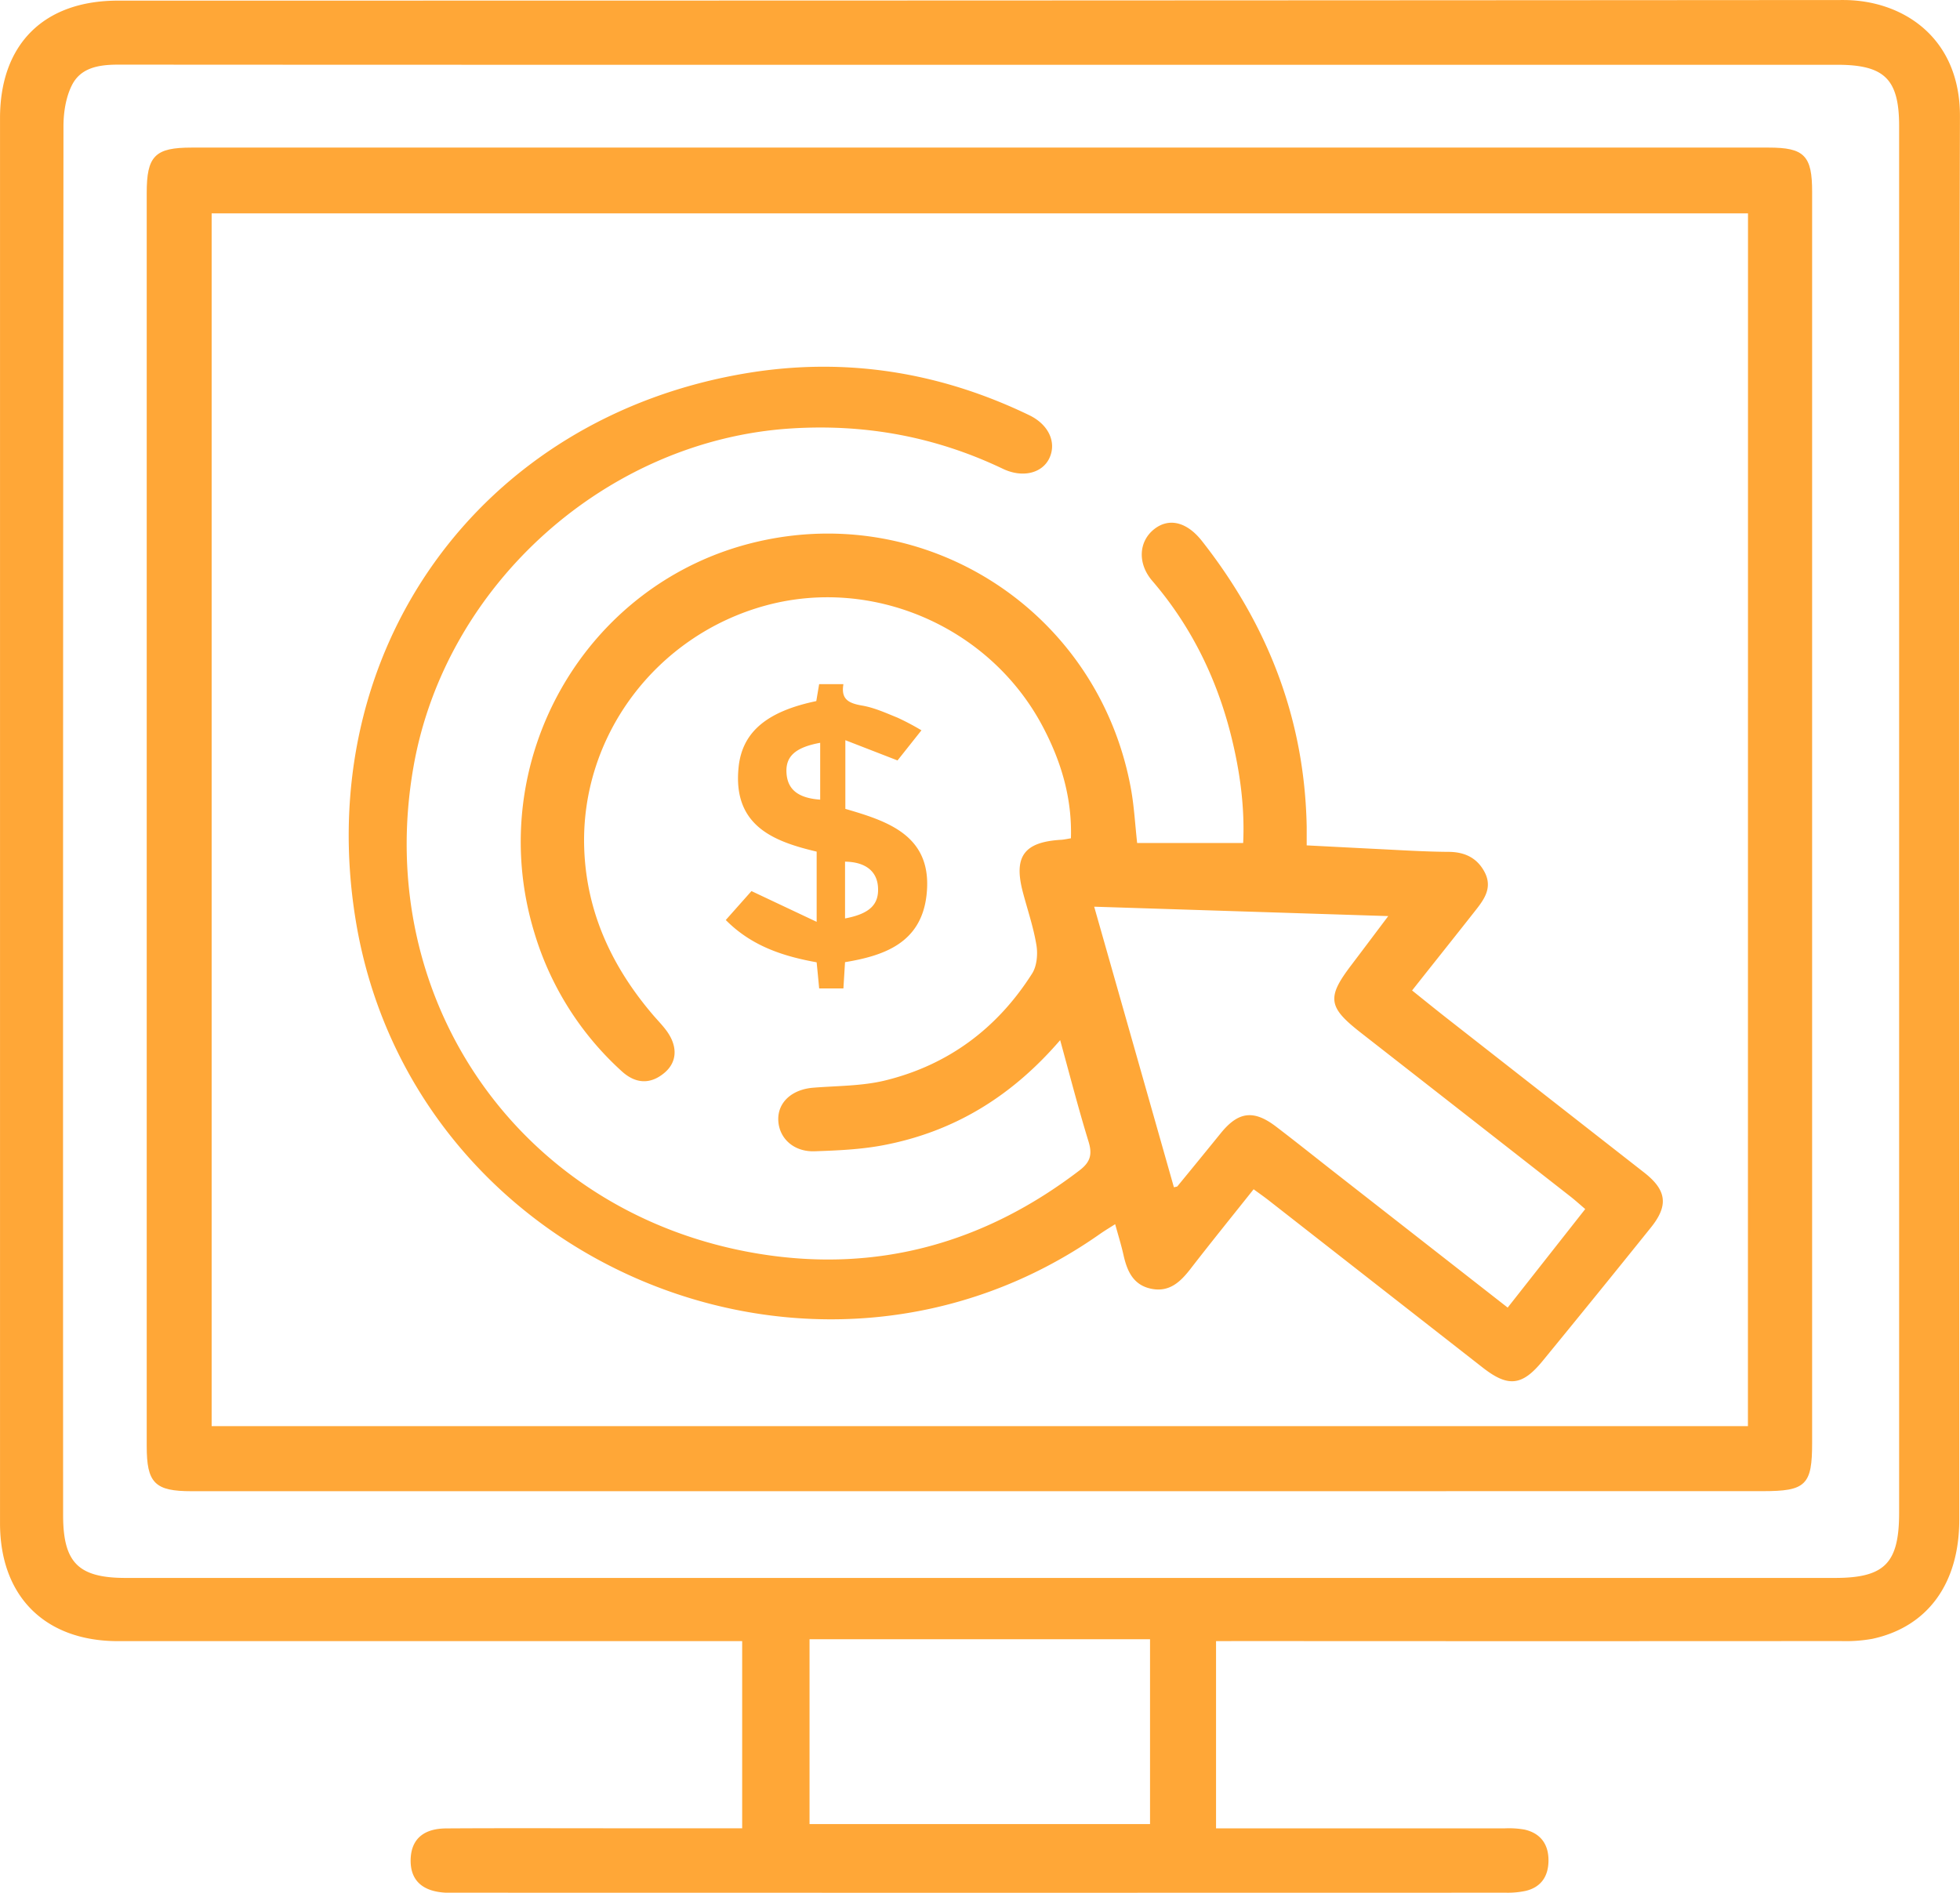
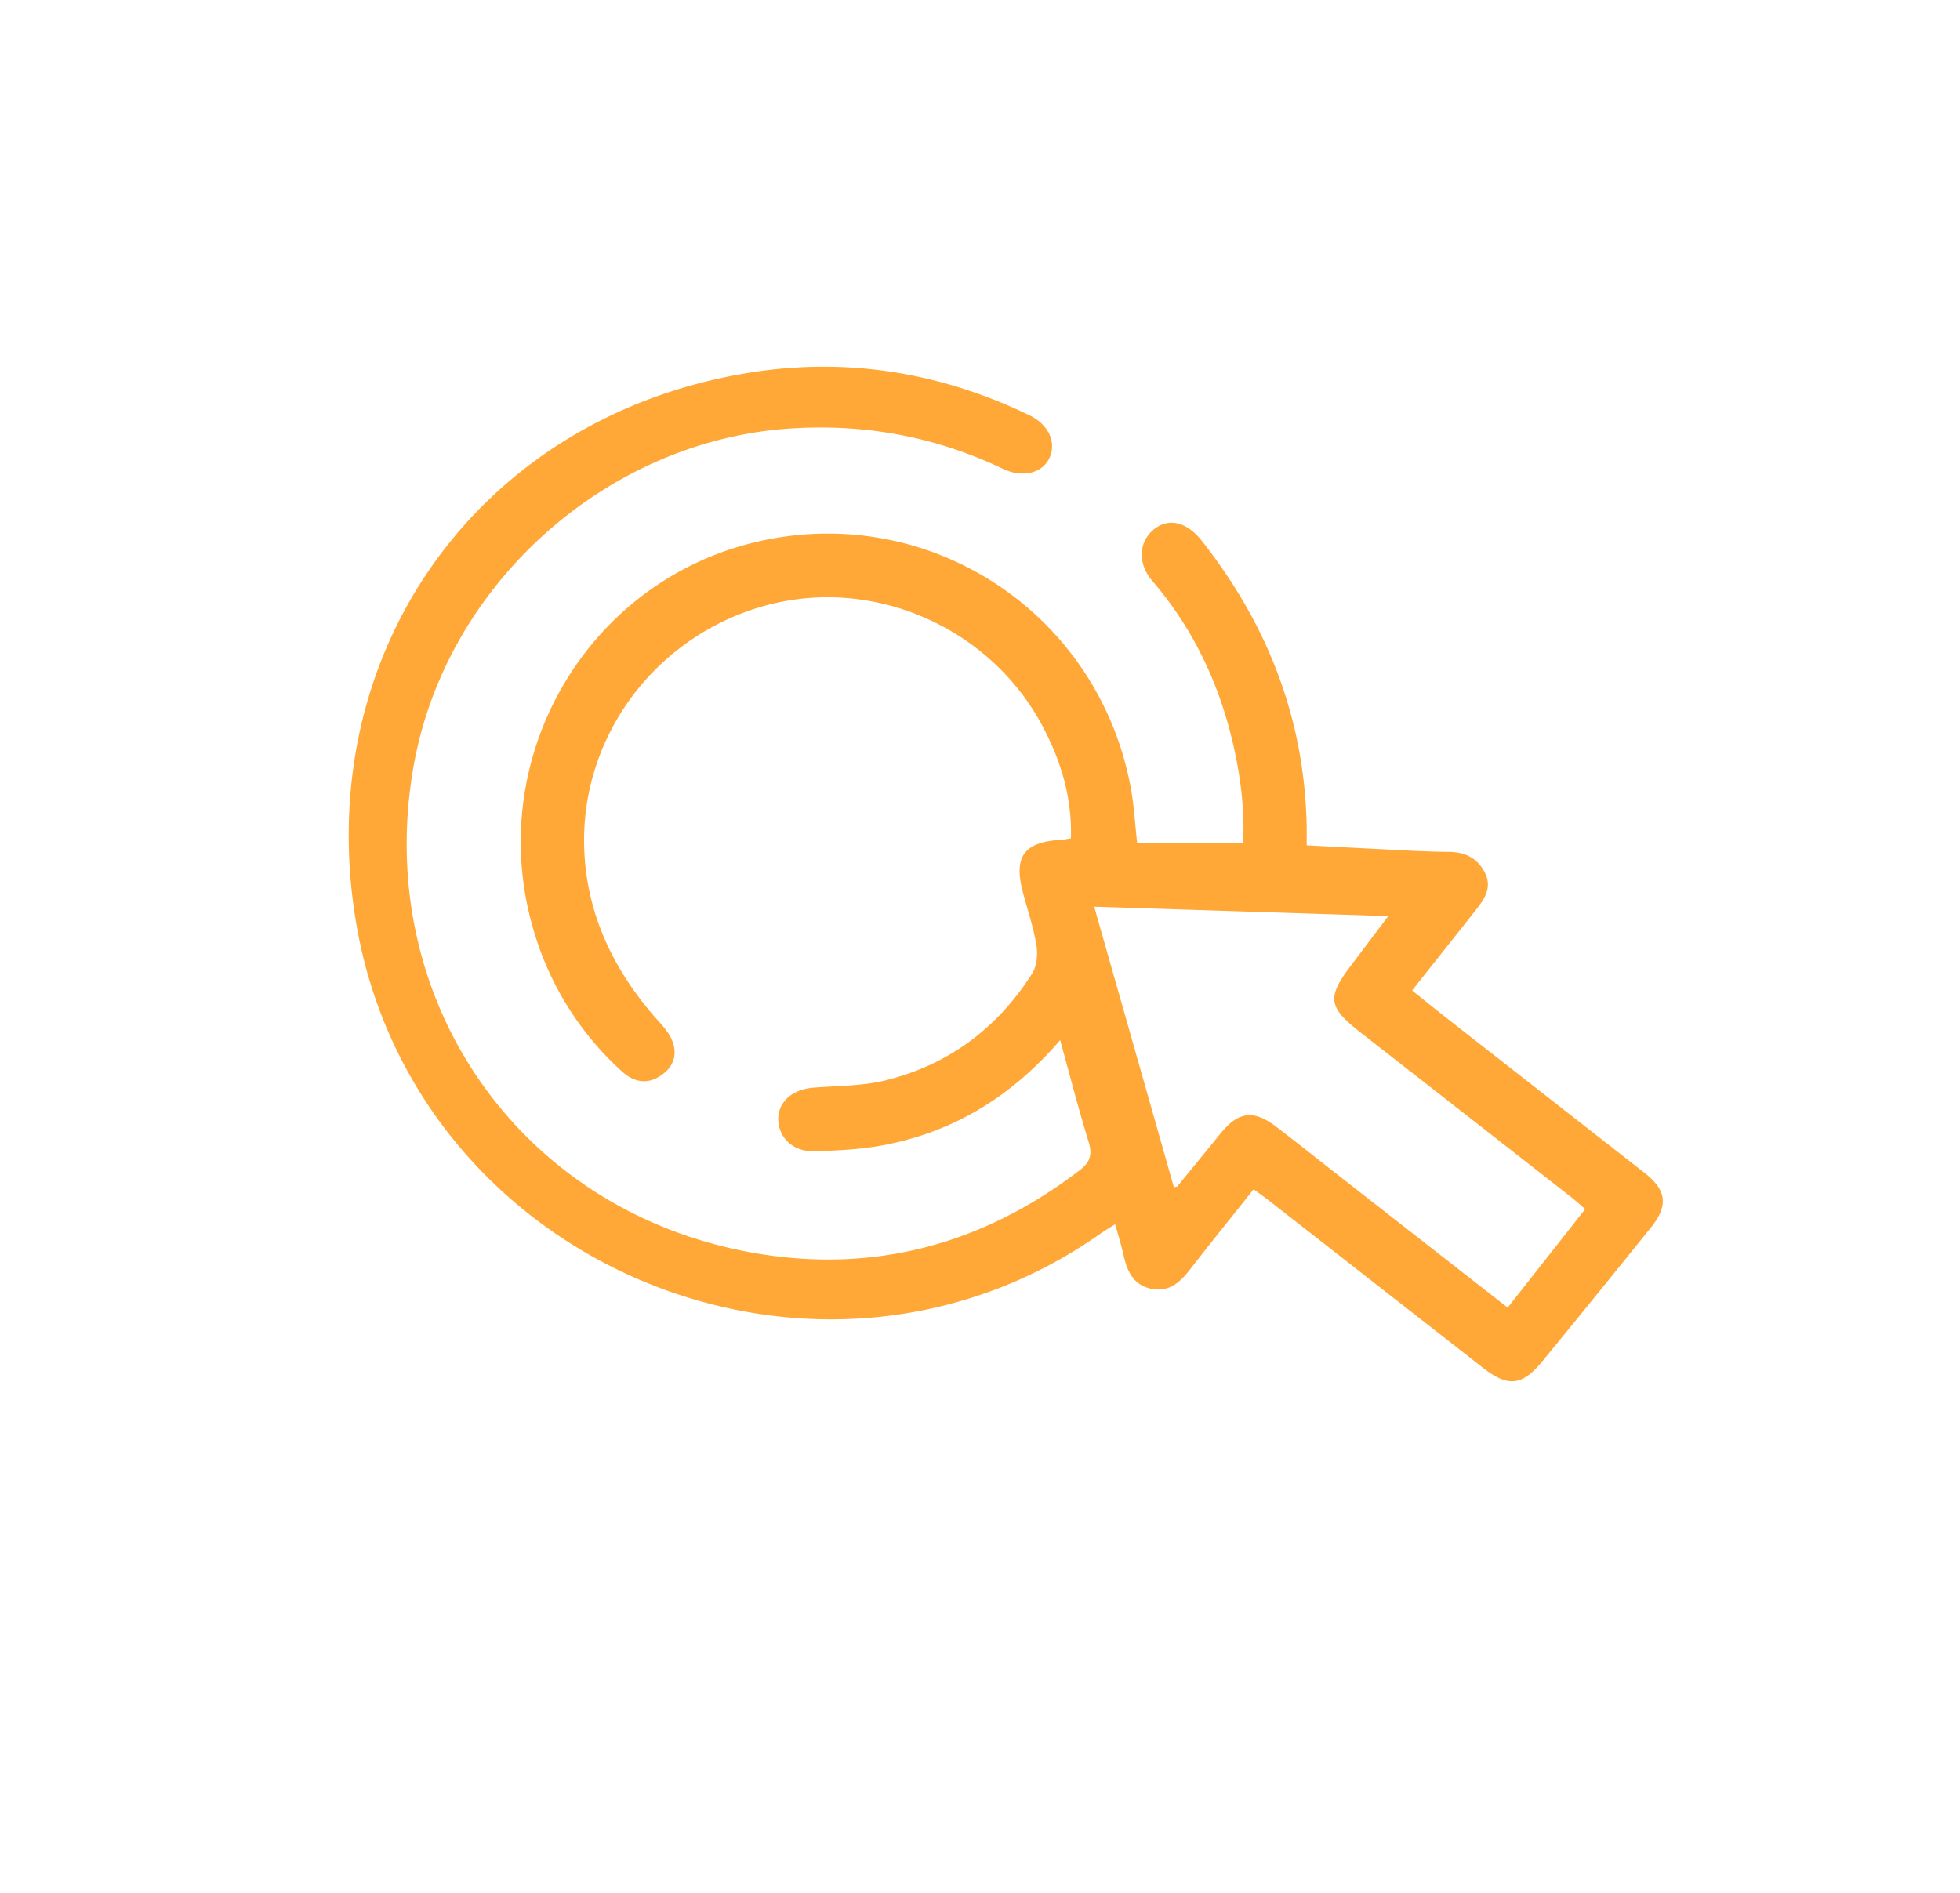
<svg xmlns="http://www.w3.org/2000/svg" id="Layer_1" data-name="Layer 1" viewBox="0 0 778.83 752.31">
-   <path d="M493.3,675.59V751h8.48q53.34,0,106.69,0a36,36,0,0,1,7.79.47c6.21,1.41,9.21,5.65,9.14,11.93-.06,5.89-2.76,10.06-8.68,11.46a33.62,33.62,0,0,1-7.77.71q-209.06.06-418.11,0c-1,0-2.09,0-3.13,0-9.15-.5-13.68-4.82-13.44-12.8.23-7.56,4.73-11.69,13.61-11.75,22.23-.14,44.46-.05,66.68-.05H306V675.59h-9.26q-119.62,0-239.26,0c-28.74,0-46.38-17.57-46.38-46.35q0-279.23,0-558.44c0-29.13,17.19-46.21,46.37-46.21q342.8,0,685.6-.24c22.79,0,45.93,14.18,45.83,45.8-.53,185.89-.24,371.78-.27,557.66,0,25.15-12.38,42.18-34.16,46.88a59.61,59.61,0,0,1-12.47.87q-118.46.08-236.9,0ZM400.37,49.09H252.91q-97.65,0-195.3-.06c-7.78,0-15.24,1.17-18.9,8.46-2.44,4.86-3.39,10.95-3.4,16.49q-.24,276-.14,552.09c0,19.09,6.28,25.4,25.32,25.4H739.73c20,0,26-6.07,26-26.32V73.85c0-18.74-6-24.76-24.94-24.76Zm67.7,625.75H331.77V749.3h136.3Z" transform="translate(-10.59 -23.84)" style="fill:#ffa737;stroke:#ffa737;stroke-miterlimit:10" />
-   <path d="M399.68,616H86.74c-14.38,0-17.34-3-17.35-17.46V100.56C69.39,86.07,72.45,83,86.73,83q313.33,0,626.66,0c13.91,0,16.77,3,16.77,17.09V597.21c0,16.58-2.24,18.76-19.12,18.77Zm306-507.86H94.19v483H705.65Z" transform="translate(-10.59 -23.84)" style="fill:#ffa737;stroke:#ffa737;stroke-miterlimit:10" />
  <path d="M432.09,436.19c-19.56,23-42.67,37-70.6,42.31-8.92,1.7-18.14,2.09-27.25,2.4-8,.27-13.61-4.95-13.89-11.83s5.26-11.77,13.39-12.43c9.61-.78,19.47-.64,28.73-2.91,25.18-6.18,44.8-20.83,58.67-42.71,1.93-3,2.39-7.81,1.8-11.5-1.16-7.18-3.56-14.16-5.42-21.22-3.66-13.93.33-19.34,14.8-20.2,1.26-.08,2.5-.38,4.3-.66.59-16.36-3.88-31.18-11.29-45.17-21-39.65-67.62-59.93-110.52-48.29-43.88,11.92-74.17,52.28-72.57,97.2.9,25.3,11,47,27.22,66.09,1.86,2.19,3.9,4.24,5.6,6.55,4.37,6,4.11,12-.87,16.1-5.5,4.56-11.07,4-16.22-.71a120.66,120.66,0,0,1-34.62-55c-20.48-67.51,19.92-138.46,87.82-154.48,68.45-16.15,135.73,28.14,148.34,97.79,1.25,6.9,1.61,13.95,2.49,21.86h43.05c.75-14.42-1.21-29-4.83-43.43-5.75-22.88-16-43.69-31.38-61.58-5.79-6.74-5.26-15.23.8-19.92,5.59-4.33,12.36-2.66,18.16,4.71,26.17,33.26,40.76,70.79,41.52,113.37,0,2.3,0,4.61,0,7.77,9.94.51,19.24,1,28.55,1.46s18.8,1.07,28.21,1.14c6.42,0,11.24,2.36,14.11,8,3,6-.57,10.5-4,14.86C588,396.18,579.67,406.59,571,417.57c4.89,3.91,9.49,7.65,14.16,11.31q39.2,30.69,78.43,61.35c8.74,6.84,9.53,12.56,2.6,21.18q-21.36,26.59-43,53c-8,9.75-13.21,10.3-23.15,2.54q-42.31-33.06-84.63-66.14c-2-1.58-4.11-3.05-6.77-5-8.69,10.93-17.2,21.43-25.47,32.13-3.9,5-8.12,9.05-15.07,7.6s-9.22-6.91-10.6-13.09c-.9-4-2.15-8-3.48-12.86-2.59,1.66-4.7,2.91-6.7,4.31C334.7,593,174.91,525.75,152.47,389.76,134.87,283.08,201.36,189.91,308,172.54c38.71-6.31,76-.32,111.37,16.77,7.45,3.6,10.57,10.36,7.76,16.38-2.69,5.74-10.21,7.66-17.85,4-26.77-12.78-54.82-17.95-84.45-16.06-73.3,4.68-137.56,62-150.39,134.66-16.6,93.9,43.46,179.15,138,194.4,47,7.58,89.6-4.35,127.45-33.33,4.46-3.41,5.34-6.67,3.73-11.94C439.58,464.28,436.17,451,432.09,436.19Zm12.62-52.52c10.84,38.14,21.43,75.38,32,112.65,1.19-.35,1.83-.33,2.08-.63q8.7-10.59,17.33-21.23c6.82-8.38,12.61-9.08,21.35-2.37,7.86,6,15.63,12.22,23.44,18.33l68.86,53.81,31.42-39.93c-2.44-2.08-4.33-3.8-6.35-5.38q-41.64-32.58-83.31-65.12c-12.75-10-13.19-13.43-3.53-26.16,4.9-6.46,9.75-12.94,15.21-20.18Z" transform="translate(-10.59 -23.84)" style="fill:#ffa737;stroke:#ffa737;stroke-miterlimit:10" />
-   <path d="M345.9,405.81c-.24,3.92-.43,7-.64,10.37h-8.71c-.29-3.13-.6-6.39-1-10.31-13-2.32-25.58-6.18-35.88-16.4l9.65-10.87L335.6,391V361.91c-17.52-4.09-33.47-10.25-31-33.3,1.47-13.55,11-21.65,30.79-25.71.34-2,.72-4.26,1.12-6.65h8.64c-.81,6,2.69,7.61,7.91,8.5,4.81.82,9.42,2.94,14,4.79a100.77,100.77,0,0,1,8.93,4.69c-3.29,4.14-6.15,7.76-8.92,11.24L346,317.29v28.4c17.15,5,35.12,10.55,32.21,34.29C375.94,398.21,361.8,403.24,345.9,405.81ZM337,318.46c-10.75,1.84-14.9,5.76-14.37,12.84.51,6.83,5.12,10.37,14.37,10.88Zm8.88,71c10.55-1.85,14.59-5.82,14.09-13.13-.45-6.76-5.54-10.59-14.09-10.53Z" transform="translate(-10.59 -23.84)" style="fill:#ffa737;stroke:#ffa737;stroke-miterlimit:10" />
</svg>